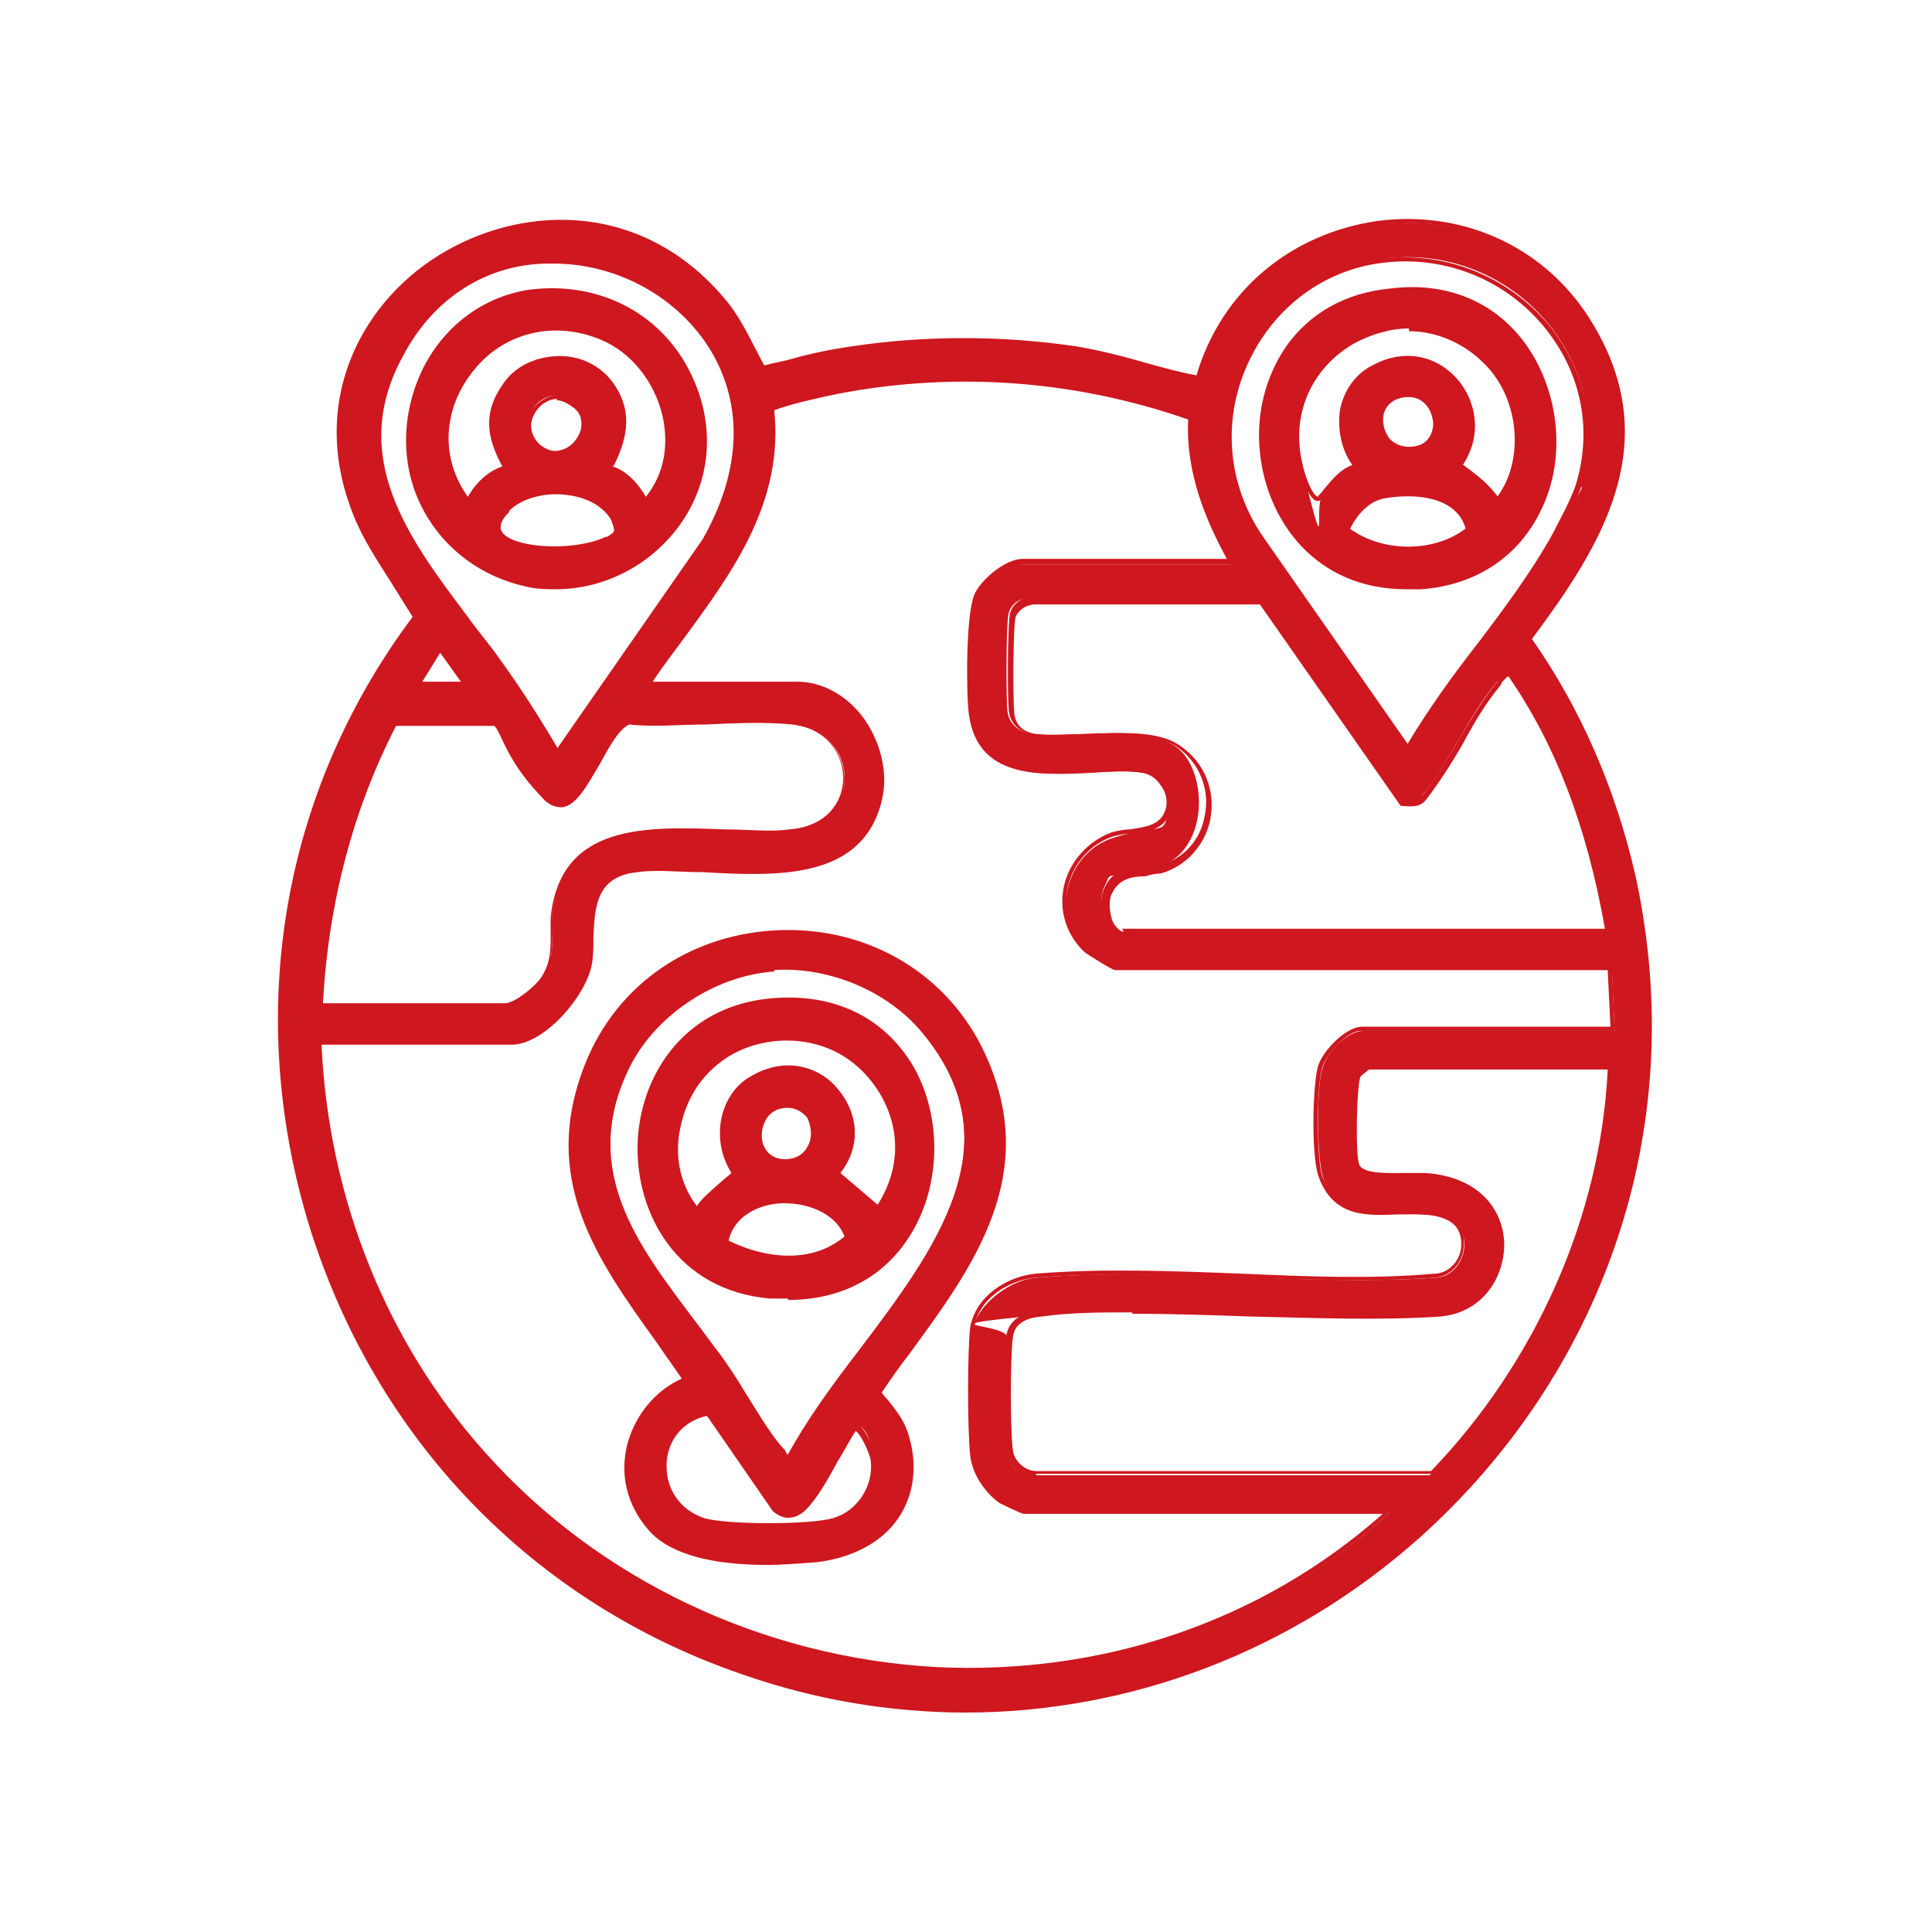
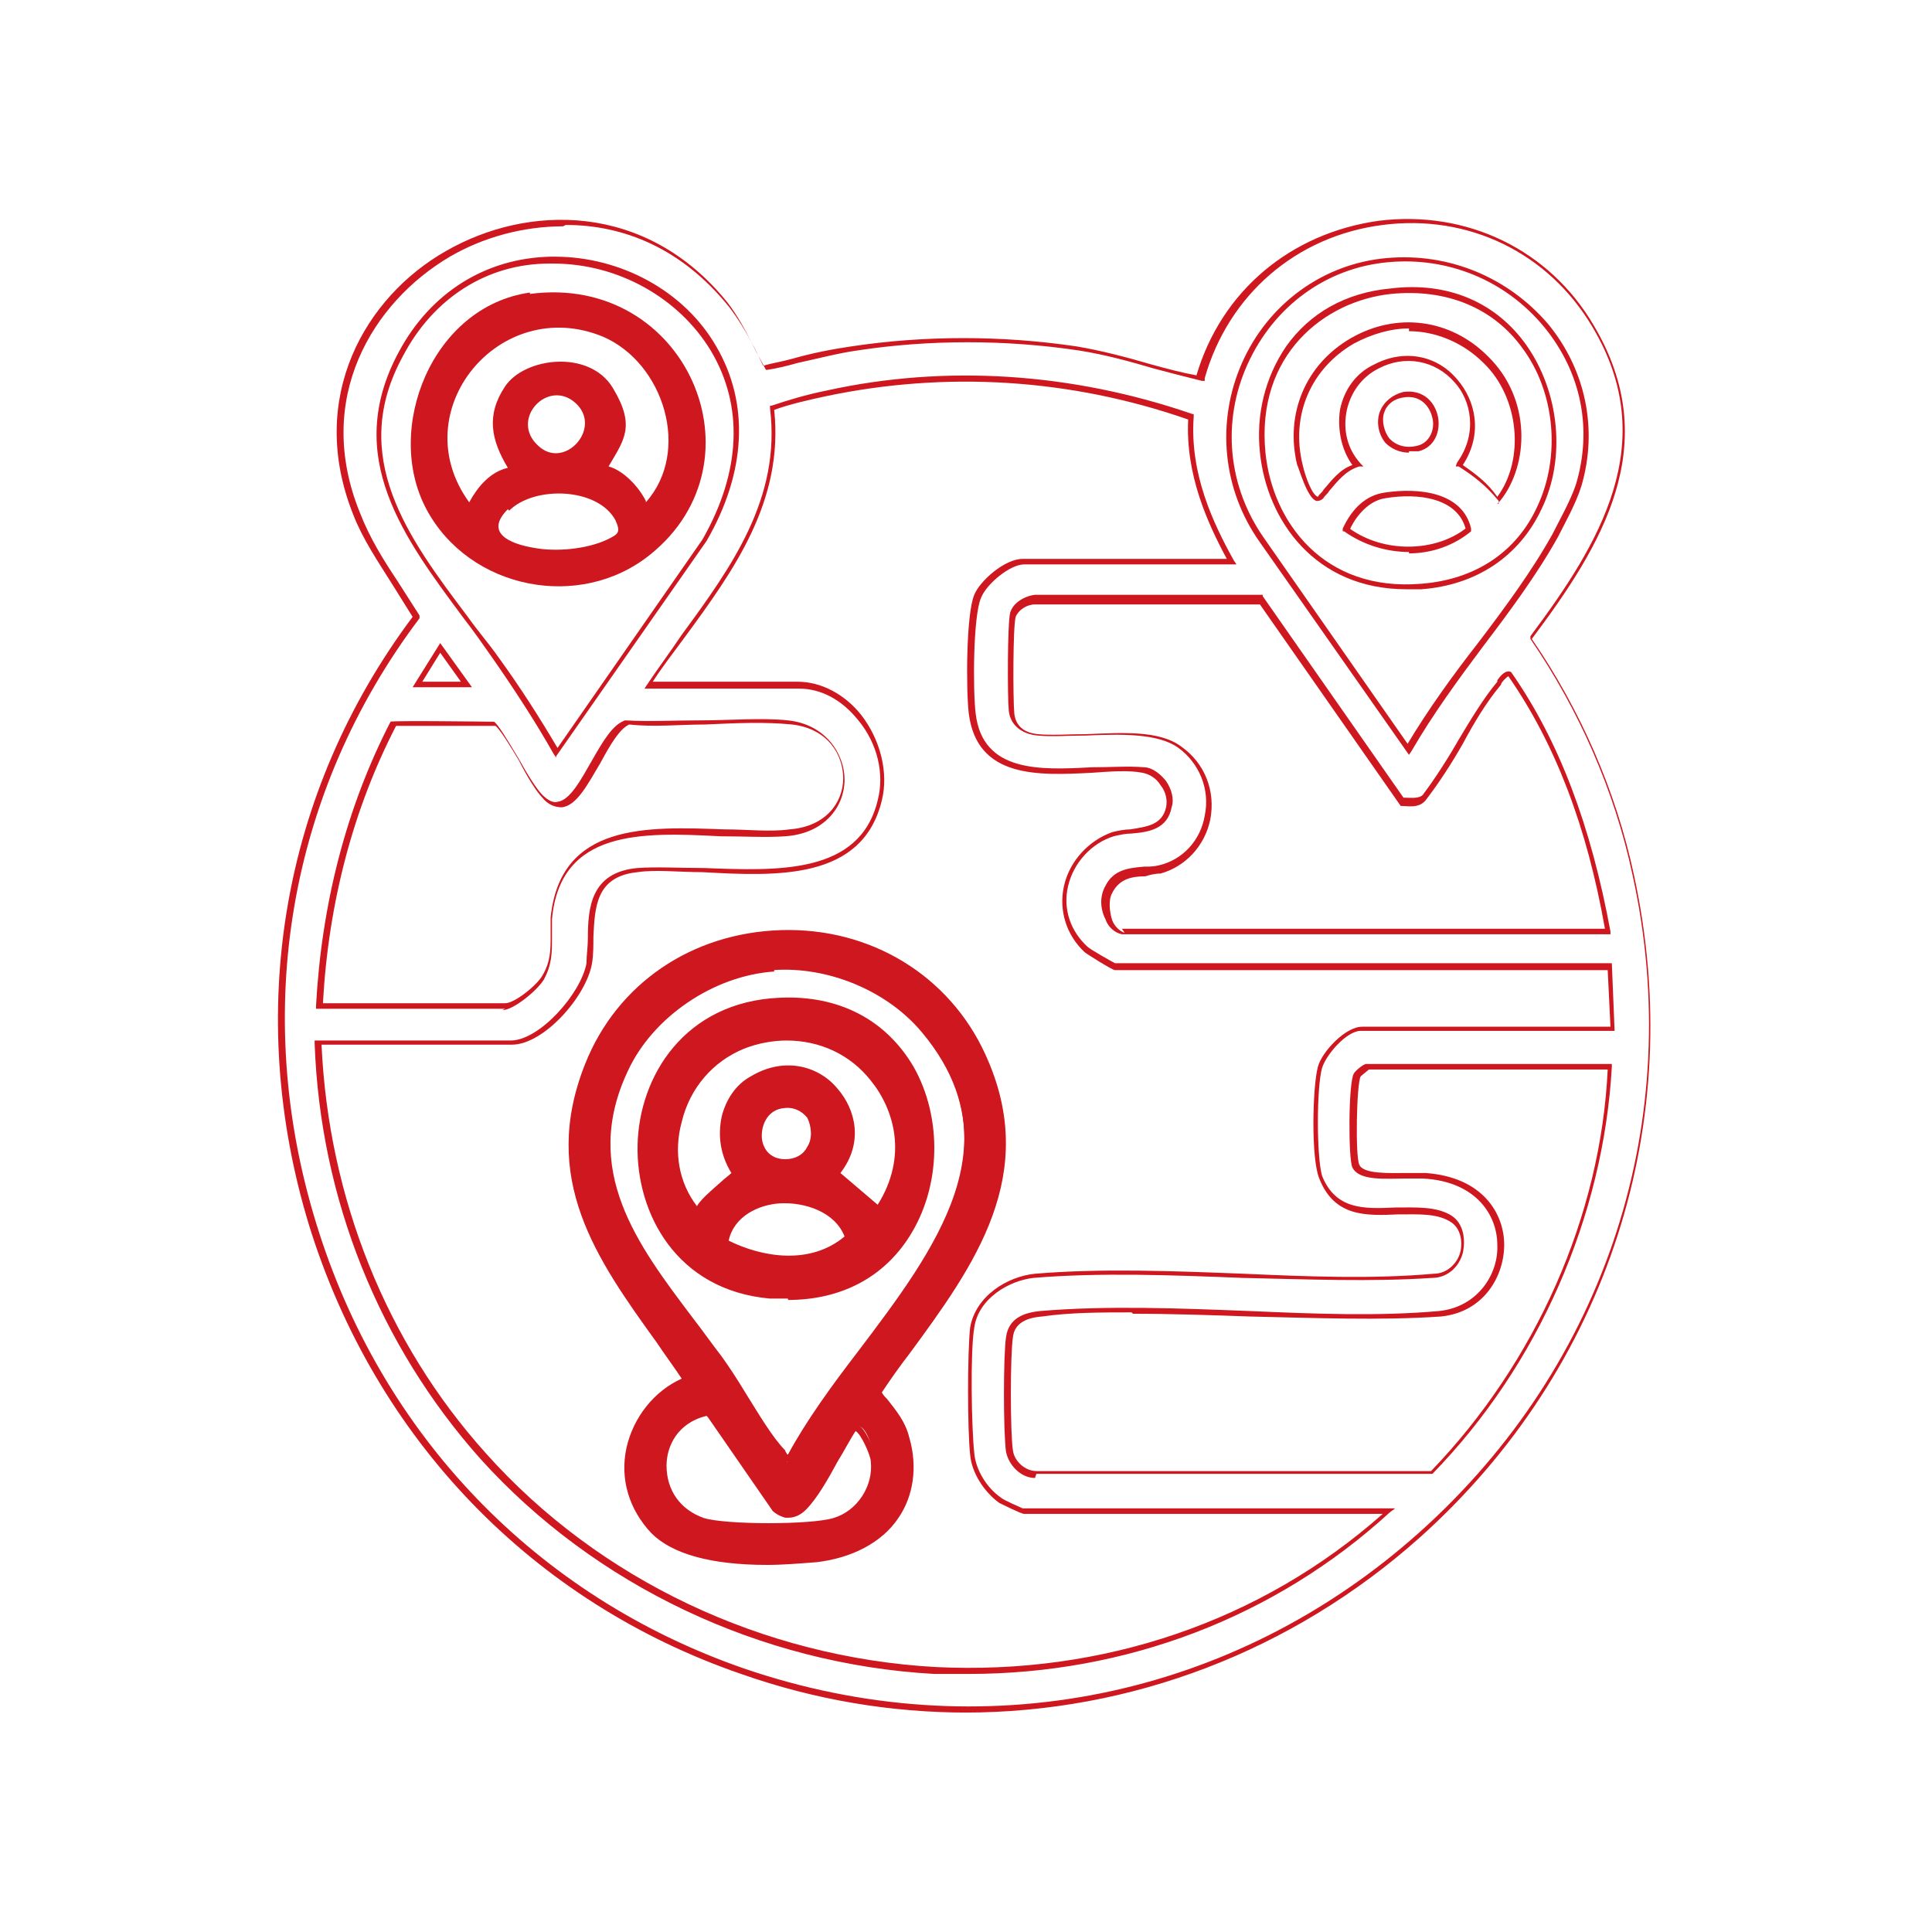
<svg xmlns="http://www.w3.org/2000/svg" id="Vrstva_1" version="1.1" viewBox="0 0 140 140">
  <defs>
    <style> .st0 { fill: #ce171f; } </style>
  </defs>
  <g id="Mm3KAl">
    <g>
      <g>
-         <path class="st0" d="M87,27.5c3.7-13,21.5-15.6,28.5-3.8,5,8.5.6,15.7-4.5,22.6,3.6,5.1,6.1,11,7.5,17.1,8.3,37.9-27.9,70.2-64.6,57.7-31.4-10.7-43.7-49.8-23.6-76.4-1.4-2.5-3.3-4.8-4.3-7.5-6.5-16.5,15.7-29.1,26.8-15.2,1.1,1.4,1.8,3.1,2.7,4.7,2.2-.5,4.3-1.1,6.5-1.5,5.3-.8,10.9-.8,16.2,0,3,.5,5.9,1.5,8.9,2.2ZM100.6,18.8c-9.7,1-14.8,12.4-9.1,20.3l10.6,15.1c3-5.3,7.7-10.2,10.7-15.5s1.3-2.5,1.7-3.7c2.7-8.8-4.8-17.2-13.8-16.3ZM40.3,54.5l10.7-15.4c9.7-17.1-14.1-28.1-22-13.5-4.7,8.7,2.2,15.3,6.9,22s3.1,4.5,4.4,6.9ZM47,49.6h10.8c3.9,0,6.8,4.7,5.9,8.4-1.8,7.4-12,4.5-17.5,5-4.1.4-3.1,4.1-3.5,6.8s-3.3,5.8-5.6,5.8h-14c.4,11,4.6,21.7,12,30,16.9,18.9,46.7,21.2,65.6,4h-26.5c-.1,0-1.4-.6-1.7-.8-1-.7-1.9-2.1-2-3.3s-.2-7.4,0-9.1,2.5-3.6,4.5-3.8c9.2-.8,19.6.6,28.9,0,2.1,0,3-3,1.4-4.1-2.7-1.9-7.7,1.4-9.4-3.1-.5-1.4-.5-6.5-.1-7.9s1.9-2.8,3-2.8h18.2l-.2-4.5h-35.9c-.1,0-1.9-1.1-2.1-1.2-2.8-2.5-1.6-7.2,1.9-8.3s3.6,0,4-2-.6-2.5-1.9-2.7c-3.9-.6-11.7,2-12.4-4.1-.2-1.6-.2-7.2.4-8.5.4-1,2.2-2.5,3.3-2.5h15.1c-1.8-3.2-3.2-6.7-2.9-10.5-8.5-3-17.6-3.7-26.4-1.7-1.3.3-2.7.6-4,1.1,1,8.1-4.9,13.9-9,20.1ZM81.3,67.5h35.2c-1.2-6.6-3.3-13.1-7.2-18.7-.3-.1-.7.5-.9.7-2,2.4-3.4,5.8-5.4,8.2-.4.5-1.1.4-1.6.3l-10.3-14.7h-16.4c-.7,0-1.4.4-1.6,1.1s-.2,6.1-.1,7.1.9,1.6,1.9,1.7c3,.3,7.9-.8,10.3.9s2.5,7.8-1.5,8.8-3,0-3.7,1.4c-.5,1.1,0,2.9,1.2,3.2ZM33.8,49.6l-1.9-2.7-1.7,2.7h3.6ZM23.1,72.9h13.5c.8,0,2.4-1.4,2.8-2.1.9-1.6.5-2.7.6-4.3.9-8.8,11.1-5.6,17.1-6.1,5.5-.5,5.4-7.4.2-8-3.7-.4-8.1.3-11.8,0-2.1.7-3.6,8.1-6.3,5.3s-2.9-4.9-3.5-5.2h-7.3c-3.3,6.3-5,13.3-5.4,20.5ZM116.7,77.3h-17.6c-.1,0-.7.4-.8.6-.3.5-.4,5.9-.1,6.6.5,1.1,3.7.6,4.9.7,7.5.5,6.9,9.4,1.1,10.1-9.3.6-19.7-.9-28.9,0s-2.1.5-2.3,1.7-.2,6.9,0,8.2,1,1.7,1.9,1.7h28.7c7.6-7.9,12.4-18.6,13-29.5Z" />
        <path class="st0" d="M70.1,124.1c-5.5,0-11-.9-16.4-2.8-15.1-5.2-26.5-17-31.3-32.5-4.7-15.4-2-31.4,7.5-44.1-.5-.8-1-1.6-1.5-2.4-1-1.6-2.1-3.2-2.8-5-3.4-8.5.9-15.8,6.7-19.1,5.9-3.4,14.5-3.6,20.4,3.7.7.9,1.3,2,1.8,3,.3.5.5,1,.8,1.6.7-.2,1.4-.3,2.1-.5,1.4-.4,2.9-.7,4.3-.9,5.3-.8,10.9-.8,16.3,0,1.8.3,3.7.8,5.4,1.3,1.1.3,2.2.6,3.3.8,1.8-6.1,6.8-10.3,13.2-11.2,6.4-.8,12.4,2.1,15.6,7.6,5.1,8.6.6,15.9-4.5,22.7,3.5,5.1,6.1,11,7.4,17.1,3.9,17.9-1.9,35.8-15.5,48-9.3,8.3-21,12.7-33,12.7ZM40.8,16.4c-2.9,0-5.8.8-8.2,2.2-5.6,3.3-9.9,10.3-6.5,18.6.7,1.8,1.7,3.4,2.7,4.9.5.8,1.1,1.7,1.6,2.5h0c0,.1,0,.2,0,.2-9.5,12.6-12.2,28.5-7.5,43.8,4.7,15.4,16,27.1,31,32.3,17.2,5.9,35.5,2.2,49-9.9,13.5-12.1,19.3-29.9,15.4-47.6-1.3-6.1-3.9-12-7.4-17.1h0c0-.1,0-.2,0-.2,5-6.7,9.5-14,4.5-22.4-3.2-5.4-9-8.2-15.2-7.4-6.3.8-11.2,5.1-12.9,11.1v.2c0,0-.2,0-.2,0-1.2-.3-2.4-.6-3.5-.9-1.7-.5-3.5-1-5.4-1.3-5.3-.8-10.9-.8-16.1,0-1.4.2-2.9.6-4.3.9-.7.2-1.5.4-2.2.5h-.1s0,0,0,0c-.3-.6-.6-1.1-.9-1.7-.5-1-1.1-2-1.8-2.9-3.4-4.2-7.6-5.9-11.8-5.9ZM70.2,121.3c-.8,0-1.7,0-2.5,0-12.6-.7-24.6-6.4-32.9-15.6-7.3-8.2-11.6-18.8-12-30.1v-.2s14.2,0,14.2,0c2.1,0,5.1-3.4,5.5-5.6,0-.6.1-1.2.1-1.8,0-2.2.2-4.8,3.6-5.1,1.4-.1,3,0,4.8,0,5.3.2,11.3.5,12.6-4.9.5-1.9,0-4.1-1.4-5.8-1.2-1.5-2.7-2.3-4.3-2.3h-11.2l.2-.3c.8-1.2,1.7-2.4,2.5-3.6,3.6-4.9,7.2-9.9,6.4-16.4v-.2s.1,0,.1,0c1.2-.4,2.5-.8,4-1.1,8.6-1.9,17.8-1.3,26.5,1.7h.1s0,.2,0,.2c-.3,4.1,1.4,7.7,2.9,10.4l.2.3h-15.4c-1,0-2.7,1.4-3.1,2.4-.6,1.3-.6,6.8-.4,8.4.5,4.3,4.7,4.1,8.4,3.9,1.4,0,2.7-.1,3.8,0,.6,0,1.2.5,1.6,1,.4.6.6,1.3.4,1.9-.3,1.6-1.7,1.8-2.9,1.9-.4,0-.9.1-1.3.2-1.6.5-2.9,1.9-3.3,3.6-.4,1.7.2,3.3,1.4,4.4.2.2,1.8,1.1,2,1.2h36s.2,4.9.2,4.9h-18.4c-1,0-2.5,1.7-2.8,2.7-.4,1.4-.4,6.4,0,7.8,1,2.5,3.1,2.4,5.3,2.3,1.5,0,3-.1,4.1.6.9.6,1,1.8.8,2.7-.3,1.1-1.2,1.8-2.2,1.8h0c-4.4.3-9.2.1-13.8,0-5-.2-10.3-.4-15.1,0-1.8.2-4,1.5-4.3,3.6-.3,1.7-.2,7.3,0,9.1.1,1.2.9,2.5,1.9,3.2.2.2,1.4.7,1.6.8h27s-.4.3-.4.3c-8.3,7.6-19.1,11.7-30.5,11.7ZM23.3,75.7c.5,11.1,4.7,21.6,11.9,29.6,8.2,9.2,20.1,14.8,32.6,15.5,12.1.6,23.6-3.3,32.4-11.1h-26c-.2,0-1.6-.7-1.8-.8-1.1-.8-2-2.2-2.1-3.5-.2-1.8-.2-7.4,0-9.2.4-2.3,2.7-3.7,4.7-3.9,4.8-.4,10-.2,15.1,0,4.6.2,9.3.4,13.8,0h0c1,0,1.7-.8,1.9-1.5.2-.7.1-1.7-.6-2.2-1-.7-2.4-.6-3.9-.6-2.3.1-4.6.2-5.7-2.6-.6-1.4-.5-6.6-.1-8.1.3-1.1,2-2.9,3.2-2.9h18l-.2-4.1h-35.7c-.2,0-2.1-1.2-2.2-1.3-1.3-1.2-1.9-3-1.5-4.8.4-1.8,1.8-3.3,3.5-3.9.4-.1.9-.2,1.3-.2,1.2-.2,2.3-.3,2.6-1.6.1-.5,0-1.1-.4-1.6-.3-.5-.8-.8-1.3-.9-1-.2-2.3-.1-3.7,0-3.9.2-8.3.4-8.9-4.3-.2-1.7-.2-7.2.4-8.6.4-1,2.2-2.6,3.5-2.6h14.8c-1.4-2.6-3-6.1-2.8-10.1-8.6-3-17.6-3.5-26.2-1.7-1.4.3-2.7.6-3.8,1,.7,6.6-2.9,11.6-6.5,16.5-.8,1.1-1.6,2.1-2.3,3.2h10.5c1.7,0,3.4.9,4.6,2.4,1.4,1.8,2,4.2,1.5,6.2-1.4,5.8-7.6,5.5-13,5.2-1.7,0-3.4-.2-4.7,0-3,.3-3.1,2.5-3.2,4.7,0,.6,0,1.3-.1,1.9-.4,2.4-3.5,5.9-5.8,5.9h-13.8ZM75,107.1c-1,0-1.9-.9-2.1-1.9-.2-1.4-.2-7,0-8.3.2-1.5,1.5-1.8,2.5-1.9,4.8-.4,10-.2,15.1,0,4.6.2,9.4.4,13.8,0,2.8-.3,4.3-2.7,4.2-4.8,0-2.1-1.5-4.6-5.4-4.8-.3,0-.7,0-1.2,0-1.5,0-3.4.2-3.9-.8-.3-.6-.3-6.1.1-6.8.1-.2.7-.7.9-.7h17.8v.2c-.6,10.8-5.3,21.6-13,29.5h0c0,0,0,0,0,0h-28.7ZM82,95.1c-2.2,0-4.4,0-6.5.3-1.3.1-2,.6-2.1,1.5-.2,1.3-.2,6.9,0,8.2.1.8.9,1.5,1.7,1.5h28.6c7.6-7.9,12.3-18.5,12.8-29.1h-17.3c0,0-.5.4-.6.5-.3.5-.4,5.8-.1,6.4.3.7,2.2.6,3.5.6.5,0,1,0,1.3,0,4.2.3,5.7,3,5.7,5.2,0,2.3-1.5,4.9-4.6,5.2-4.4.3-9.2.1-13.8,0-2.8-.1-5.7-.2-8.5-.2ZM36.6,73.1h-13.7v-.2c.4-7.4,2.2-14.4,5.4-20.6h0c0-.1,7.5,0,7.5,0h0c.3.2.9,1.2,1.8,2.7.6,1.1,1.3,2.2,1.7,2.6.4.4.8.6,1.1.5.9-.1,1.7-1.6,2.5-3,.8-1.4,1.5-2.6,2.4-2.9h0s0,0,0,0c1.7.1,3.6,0,5.5,0,2.1,0,4.4-.2,6.3,0,2.8.3,4.1,2.5,4.1,4.3,0,1.9-1.4,3.9-4.3,4.1-1.4.1-3,0-4.7,0-5.7-.3-11.6-.5-12.2,6,0,.5,0,.9,0,1.4,0,1,0,1.9-.6,3-.5.8-2.2,2.2-3,2.2ZM23.3,72.7h13.3c.7,0,2.3-1.3,2.7-2,.6-1,.6-1.9.6-2.8,0-.4,0-.9,0-1.4.7-6.9,7-6.6,12.6-6.4,1.7,0,3.3.2,4.7,0,2.7-.2,3.9-2,3.9-3.7,0-1.7-1.1-3.6-3.7-3.9-2-.2-4.1-.1-6.3,0-1.8,0-3.7.2-5.5,0-.7.3-1.4,1.5-2.1,2.8-.9,1.5-1.7,3.1-2.8,3.2-.5,0-1-.2-1.4-.7-.4-.4-1.1-1.5-1.7-2.7-.6-1-1.4-2.3-1.7-2.5h-7.2c-3.1,6-4.9,12.8-5.3,20.1ZM116.8,67.7h-35.5c-.5-.1-1-.5-1.2-1.1-.4-.8-.4-1.7,0-2.4.6-1.2,1.7-1.3,2.8-1.4.4,0,.7,0,1.1-.1,1.7-.4,3-1.8,3.3-3.6.4-1.9-.4-3.8-1.9-4.9-1.5-1.1-4.3-1-6.7-.9-1.3,0-2.5.1-3.5,0-1.2-.1-2-.8-2.1-1.8-.1-1-.1-6.3.1-7.1.2-.7,1-1.2,1.8-1.3h16.5c0,0,0,.1,0,.1l10.2,14.6c.5,0,1.1.1,1.4-.2.9-1.2,1.8-2.6,2.6-4,.9-1.5,1.8-3,2.8-4.2,0,0,0,0,0-.1.2-.3.6-.8,1-.6h0s0,0,0,0c3.5,5,5.8,11.2,7.2,18.8v.2ZM81.3,67.3h35c-1.3-7.4-3.6-13.4-7-18.3,0,0-.2.1-.5.5,0,0,0,.1-.1.2-1,1.2-1.9,2.7-2.7,4.2-.8,1.4-1.7,2.8-2.7,4.1-.5.6-1.3.4-1.8.4h0s0,0,0,0l-10.2-14.6h-16.3c-.6,0-1.2.4-1.4.9-.2.7-.2,5.9-.1,7,.1.9.7,1.4,1.7,1.5,1,.1,2.2,0,3.5,0,2.6-.1,5.3-.3,6.9.9,1.7,1.2,2.5,3.2,2.1,5.3-.4,1.9-1.8,3.4-3.6,3.9-.4,0-.8.1-1.1.2-1,0-1.9.2-2.4,1.2-.3.5-.2,1.4,0,2,.2.5.6.8.9.9ZM40.3,54.9l-.2-.3c-1.3-2.3-2.8-4.6-4.4-6.9-.7-1-1.4-2-2.1-2.9-4.3-5.8-8.8-11.7-4.7-19.3,2.3-4.3,6.3-6.8,11-6.9,0,0,.2,0,.3,0,4.8,0,9.4,2.5,11.7,6.5,2.4,4.1,2.2,9.1-.7,14.1l-10.9,15.6ZM40.1,19.1c0,0-.2,0-.3,0-4.5,0-8.4,2.5-10.6,6.7-4,7.3.4,13.2,4.7,18.9.7,1,1.5,1.9,2.2,2.9,1.6,2.2,3,4.4,4.3,6.6l10.5-15.1c2.8-4.9,3-9.7.6-13.7-2.3-3.8-6.7-6.3-11.4-6.3ZM102.1,54.7l-10.8-15.4c-2.7-3.8-3.2-8.7-1.3-13,1.9-4.3,5.9-7.2,10.5-7.6h0c4.5-.4,8.8,1.4,11.7,4.8,2.7,3.3,3.6,7.6,2.4,11.7-.4,1.3-1.2,2.7-1.7,3.7-1.5,2.7-3.5,5.4-5.4,7.9-1.8,2.4-3.7,5-5.2,7.6l-.2.3ZM100.6,19h0c-4.5.4-8.3,3.2-10.2,7.4-1.9,4.2-1.4,8.9,1.2,12.6l10.4,14.9c1.5-2.5,3.3-5,5.1-7.3,1.9-2.5,3.9-5.2,5.4-7.9.5-1,1.3-2.4,1.7-3.6,1.2-4,.4-8.1-2.3-11.4-2.8-3.4-7-5.1-11.3-4.7ZM34.2,49.8h-4.3l2-3.2,2.3,3.2ZM30.6,49.4h2.8l-1.5-2.1-1.3,2.1Z" />
      </g>
      <g>
        <path class="st0" d="M47.3,111c-3.4-3.5-2-9.2,2.4-11-4.9-7.2-10.9-13.4-7.2-22.8,4.9-12.5,23-12.9,28.7-.7,4.6,9.9-2.3,16.9-7.6,24.5.9,1.2,1.7,1.9,2.1,3.4,1.3,4.7-1.9,8.3-6.5,8.7-3.4.3-9.3.5-11.9-2.1ZM56.1,70.2c-4.4.3-8.9,3.3-10.8,7.3-4,8.5,2.3,14.5,6.8,21s3.1,5.3,4.5,6.9.2.5.5.4c4.8-9.3,19-19.9,9.7-31-2.5-3-6.8-4.8-10.8-4.5ZM61.7,103.5c-1.1,1.5-2.4,4.4-3.6,5.7s-1.4.7-2.1.1l-4.7-6.9c-4,.9-4.4,6.5-.3,7.7,1.6.5,7.9.5,9.5,0s3-2.4,2.8-4.3-.9-2.8-1.5-2.4Z" />
        <path class="st0" d="M55.6,113.4c-4.1,0-6.9-.8-8.4-2.3h0c-1.6-1.7-2.3-3.9-1.8-6.2.5-2.2,2-4.1,4-5-.6-.9-1.2-1.7-1.8-2.6-4.4-6.1-8.5-11.9-5.2-20.2,2.3-5.8,7.7-9.5,14.2-9.7,6.5-.2,12.2,3.3,14.8,9,4,8.7-.8,15.3-5.5,21.7-.7.9-1.4,1.9-2,2.8.1.2.3.4.4.5.7.9,1.3,1.6,1.6,2.8.6,2.1.3,4.2-.8,5.8-1.2,1.8-3.4,2.9-5.9,3.2-1.3.1-2.5.2-3.6.2ZM47.4,110.9c1.8,1.8,5.7,2.5,11.7,2,2.4-.2,4.4-1.3,5.6-3,1.1-1.6,1.3-3.4.8-5.5-.3-1.2-.9-1.9-1.6-2.7-.2-.2-.3-.4-.5-.7h0c0-.1,0-.2,0-.2.7-1,1.4-2,2.1-2.9,4.8-6.6,9.4-12.8,5.5-21.3-2.6-5.6-8.1-9-14.5-8.8-6.3.2-11.6,3.8-13.8,9.5-3.2,8.1.9,13.8,5.2,19.8.6.9,1.3,1.8,2,2.8v.2c.1,0,0,0,0,0-2.1.8-3.6,2.7-4,4.8-.4,2.1.2,4.3,1.7,5.8ZM55.7,110.7c-2,0-4-.1-4.8-.4-1.9-.6-3.1-2.2-3-4.2,0-2,1.4-3.5,3.4-4h.1s4.8,6.9,4.8,6.9c.6.5,1.3.4,1.8-.1.7-.8,1.5-2.1,2.2-3.4.5-.8.9-1.6,1.4-2.3h0c.1-.2.3-.2.5,0,.7.3,1.3,2.1,1.4,2.5.2,2-1.1,3.9-3,4.5-.8.2-2.8.4-4.8.4ZM51.2,102.6c-2.1.5-2.9,2.2-2.9,3.6,0,1.8,1,3.2,2.7,3.8,1.6.5,7.8.5,9.4,0,1.7-.5,2.9-2.3,2.7-4.1,0-.4-.7-2-1.1-2.2,0,0,0,0,0,0-.4.6-.8,1.4-1.3,2.2-.7,1.3-1.5,2.7-2.3,3.5-.7.7-1.6.8-2.4.1h0s-4.7-6.8-4.7-6.8ZM57,105.9c-.3,0-.4-.2-.5-.3,0,0,0,0,0-.1-.9-1-1.9-2.7-2.9-4.3-.6-1-1.1-1.9-1.6-2.6-.7-.9-1.4-1.9-2.1-2.8-4-5.4-8.2-11-4.7-18.4,1.9-4.1,6.4-7.1,11-7.4h0c4.1-.3,8.4,1.5,10.9,4.6,7,8.3.8,16.5-4.6,23.7-2,2.6-3.8,5.1-5.1,7.5h0c0,0,0,.1,0,.1,0,0-.1,0-.2,0ZM56.1,70.2v.2c-4.4.3-8.8,3.3-10.6,7.2-3.4,7.2.7,12.6,4.7,17.9.7.9,1.4,1.9,2.1,2.8.5.7,1.1,1.6,1.7,2.6,1,1.6,2,3.3,2.9,4.2,0,0,0,.1.1.2,0,0,0,.1.1.1,1.3-2.4,3.1-4.9,5.1-7.5,5.6-7.4,11.4-15.1,4.6-23.2-2.5-3-6.7-4.7-10.6-4.5v-.2Z" />
      </g>
      <g>
-         <path class="st0" d="M100.8,21.1c14.3-1.6,16.2,20.3,2.2,21.4-14,1.1-15.9-19.9-2.2-21.4ZM107.7,26c-5.7-5.7-15.4-.2-13.4,7.7s.9,3,1.5,2.3,1.4-2,2.7-2.3c-1.9-2.3-1.3-5.9,1.4-7.2,4.6-2.4,8.9,3,6,7.1,1.1.8,2,1.5,2.8,2.6,2.4-2.9,1.8-7.6-.9-10.2ZM101.7,28.6c-2.7.4-2.1,4.6,1,3.9,2.1-.5,1.6-4.3-1-3.9ZM100.4,35.8c-1.3.2-2.3,1.3-2.8,2.5,2.5,1.9,6.5,2,8.9,0-.6-2.6-3.8-2.9-6.1-2.5Z" />
        <path class="st0" d="M101.9,42.7c-6.6,0-10.1-5-10.6-9.9-.3-2.8.4-5.5,1.9-7.7,1.7-2.4,4.3-3.9,7.6-4.2,4.1-.5,7.6,1,9.8,4.1,2.4,3.4,2.9,8.2,1.1,11.9-1.6,3.4-4.7,5.5-8.7,5.8-.4,0-.7,0-1.1,0ZM100.8,21.1v.2c-4.8.5-9.8,4.4-9.1,11.5.5,5,4.2,10.1,11.3,9.5,3.9-.3,6.9-2.3,8.4-5.6,1.7-3.6,1.3-8.3-1.1-11.5-2.1-2.9-5.5-4.3-9.5-3.9v-.2ZM102.1,40c-1.6,0-3.3-.5-4.7-1.5h-.1c0,0,0-.2,0-.2.7-1.5,1.7-2.4,3-2.6h0c2.6-.4,5.7,0,6.3,2.6h0c0,.1,0,.2,0,.2-1.2,1-2.8,1.6-4.5,1.6ZM97.8,38.3c2.5,1.8,6.2,1.7,8.4,0-.6-2.2-3.4-2.6-5.8-2.2h0c-1.4.2-2.3,1.6-2.6,2.3ZM108.6,36.5v-.2c-.9-1.1-1.8-1.8-2.9-2.5h-.2c0-.1.1-.3.1-.3,1.5-2.1,1-4.5-.2-5.8-1.4-1.6-3.6-2-5.5-1-1.2.6-2,1.7-2.3,3-.3,1.4,0,2.8,1,3.9l.2.2h-.3c-1,.3-1.6,1.1-2.2,1.8-.1.2-.3.3-.4.5-.2.2-.4.2-.5.2-.7-.2-1.3-2.5-1.4-2.6-.9-3.7.6-7.3,3.9-9.2,3.3-1.9,7.2-1.4,9.9,1.3h0c3.2,3.1,3,7.9.9,10.5l-.2.2ZM102.1,23.8c-1.3,0-2.7.4-4,1.1-3.1,1.8-4.6,5.2-3.7,8.8.2.9.7,2.2,1.1,2.3,0,0,0,0,0,0,.1-.2.3-.3.4-.5.6-.7,1.2-1.5,2.1-1.8-.8-1.1-1.1-2.6-.9-4,.3-1.5,1.2-2.7,2.5-3.3,2.1-1.1,4.5-.7,6,1.1,1.3,1.5,1.9,3.9.4,6.2,1,.7,1.8,1.3,2.5,2.3,2-2.7,1.6-7.2-1-9.7h0c-1.5-1.5-3.5-2.3-5.4-2.3ZM102.1,32.8c-.7,0-1.3-.3-1.7-.7-.5-.6-.7-1.5-.4-2.3.3-.7.9-1.2,1.7-1.4h0c1.5-.2,2.3.8,2.5,1.8.2,1-.2,2.2-1.4,2.5-.2,0-.5,0-.7,0ZM101.7,28.8c-.7.1-1.2.5-1.4,1.1-.2.6,0,1.4.4,1.9.5.5,1.2.7,2,.5.9-.2,1.3-1.2,1.1-2-.2-.9-.9-1.7-2.1-1.5h0Z" />
      </g>
      <g>
        <path class="st0" d="M38.4,21.3c11.3-1.5,17.2,12.1,8.7,18.9-5.1,4.1-13.1,2.5-16.2-3.3s.4-14.7,7.5-15.7ZM46.8,36.4c3.3-3.7,1.3-10.1-3.1-12-7.5-3.1-14.5,5.4-9.7,12,.6-1.1,1.5-2.2,2.8-2.5-1.2-2-1.6-3.8-.2-5.9s6.1-2.7,7.8.1.8,3.8-.3,5.7c1.1.3,2.2,1.5,2.7,2.5ZM39,32.3c1.9,1.8,4.7-1.3,2.7-3.1s-4.8,1.2-2.7,3.1ZM36.8,36.9c-1.7,1.7.1,2.5,1.9,2.8,1.6.3,3.8.1,5.3-.6.8-.4,1-.5.6-1.4-1.3-2.4-5.9-2.5-7.7-.7Z" />
-         <path class="st0" d="M40.4,42.7c-.8,0-1.5,0-2.3-.2-3.2-.7-5.9-2.7-7.4-5.5-1.7-3.1-1.7-7,0-10.4,1.6-3.1,4.4-5.1,7.6-5.6h0c5.3-.7,10,1.9,12,6.6,2,4.6.7,9.6-3.2,12.7-1.9,1.5-4.3,2.4-6.8,2.4ZM38.5,21.5h0c-3.1.4-5.8,2.4-7.3,5.4-1.7,3.2-1.7,7,0,10,1.4,2.7,4,4.6,7.1,5.3,3.1.6,6.3-.1,8.7-2,3.8-3,5-7.8,3.1-12.2-2-4.6-6.5-7-11.6-6.4ZM40.2,40c-.6,0-1.2,0-1.6-.1-.9-.1-2.4-.5-2.7-1.4-.2-.5,0-1.1.7-1.7h.1c0,.1-.1,0-.1,0,1-1,2.9-1.5,4.7-1.2,1.5.2,2.7,1,3.3,2,.2.4.3.7.3,1,0,.3-.3.4-.7.6h-.1c-1.1.7-2.5.9-3.8.9ZM36.9,37.1c-.5.5-.7.9-.6,1.3.2.5,1,.9,2.4,1.1,1.5.2,3.7.1,5.2-.6h.1c.3-.2.5-.3.5-.5,0-.1-.1-.4-.2-.7-.5-.9-1.6-1.6-3-1.8-1.7-.3-3.5.2-4.4,1.1h0ZM33.9,36.8l-.2-.2c-2.2-3-2.1-6.9.2-9.8,2.4-3,6.2-4,9.8-2.5,2.3,1,4.1,3.2,4.7,5.8.6,2.4,0,4.8-1.5,6.5l-.2.2v-.3c-.5-.9-1.6-2.1-2.7-2.4h-.3c0,0,.1-.3.1-.3,1.2-2.2,1.3-3.8.3-5.5-.8-1.2-2.1-2-3.6-2-1.6,0-3,.7-3.8,1.9-1.2,1.7-1.1,3.4.2,5.7v.2c.1,0-.1,0-.1,0-1,.2-1.9,1-2.7,2.4l-.2.3ZM44.4,33.8c1,.3,1.9,1.3,2.4,2.2,1.3-1.6,1.7-3.7,1.2-5.9-.6-2.5-2.3-4.6-4.5-5.5-3.4-1.4-7.1-.5-9.3,2.4-2.1,2.7-2.3,6.2-.3,9,.7-1.2,1.6-1.9,2.5-2.2-.9-1.7-1.6-3.6,0-5.9.9-1.4,2.5-2.1,4.2-2.1,1.7,0,3.2.9,4,2.2,1.1,1.7,1,3.5-.1,5.7ZM40.3,33.1c-.5,0-1-.2-1.4-.6-1.1-1-.9-2.4-.1-3.1.8-.8,2.1-1.2,3.1-.2.6.6.8,1.3.7,2-.2.8-.9,1.6-1.7,1.8-.2,0-.4,0-.6,0ZM40.4,28.9c-.5,0-1.1.3-1.4.7-.6.7-.8,1.7.1,2.6h0c.5.4,1,.6,1.6.4.7-.2,1.2-.8,1.4-1.5.1-.6,0-1.2-.6-1.6-.4-.3-.8-.5-1.2-.5Z" />
      </g>
      <g>
        <path class="st0" d="M56.6,72.5c14.9-.6,14.6,22.8-.7,21.4-12.9-1.2-12.4-20.9.7-21.4ZM50.6,87.8c0-.8,2.6-2.5,2.6-2.8-1.4-2.3-1.2-5.4,1.2-6.9,4.6-2.8,9.5,2.7,6.2,6.9l3,2.6c4.4-6.7-2.3-14.7-9.8-11.8-4.6,1.8-6.5,8.1-3.3,12ZM56.8,80.1c-2.3.2-2.4,4,.2,4.1,2.8,0,2.7-4.4-.2-4.1ZM52.6,90.1c2.7,1.4,6.4,1.8,8.9-.3-1.2-3.6-8.2-3.6-8.9.3Z" />
        <path class="st0" d="M57.1,94.1c-.4,0-.9,0-1.3,0-6.8-.6-9.7-6.2-9.6-11.1.1-5,3.4-10.4,10.3-10.7v.2s0-.2,0-.2c4.3-.2,7.7,1.6,9.7,5,2.1,3.7,2,8.7-.3,12.3-1.9,3-5,4.6-8.8,4.6ZM56.6,72.7c-6.7.2-9.8,5.5-10,10.3-.1,4.7,2.7,10.1,9.2,10.7,4.3.4,7.7-1.2,9.8-4.3,2.2-3.4,2.3-8.3.3-11.8-1.9-3.3-5.2-5-9.3-4.8h0ZM57.2,91.4c-1.7,0-3.4-.5-4.7-1.2h-.1c0,0,0-.2,0-.2.4-2.1,2.3-3,4.1-3.1,2-.2,4.5.7,5.2,2.8h0c0,.1-.1.2-.1.2-1.3,1.1-2.8,1.5-4.4,1.5ZM52.8,89.9c2.4,1.2,5.9,1.8,8.4-.3-.7-1.8-2.9-2.5-4.7-2.4-1.5.1-3.3.9-3.7,2.7ZM50.8,88.5l-.4-.5c-1.5-1.8-2-4.3-1.4-6.8.7-2.6,2.4-4.6,4.8-5.6,3.5-1.4,7.3-.4,9.6,2.4,2.3,2.8,2.4,6.6.4,9.7v.2c-.1,0-3.5-2.8-3.5-2.8v-.2c1.8-2.1,1.3-4.4,0-5.8-1.2-1.4-3.5-2.2-5.8-.8-1,.6-1.6,1.5-1.9,2.7-.3,1.3,0,2.7.7,3.9h0c0,0,0,.1,0,.1,0,.2-.2.3-.8.8-.6.5-1.8,1.5-1.8,1.9v.6ZM57,75.4c-1,0-2.1.2-3.1.6-2.2.9-3.9,2.8-4.5,5.3-.6,2.2-.2,4.4,1.1,6.1.3-.5,1-1.1,1.8-1.8.2-.2.5-.4.7-.6-.8-1.3-1-2.7-.7-4.1.3-1.2,1-2.3,2.1-2.9,2.5-1.5,5-.7,6.3.9,1.3,1.5,1.9,3.9.2,6.1l2.7,2.3c2.2-3.5,1.2-6.9-.5-9-1.5-1.9-3.7-2.9-6.1-2.9ZM57,84.4s0,0,0,0c-1.4,0-2.1-1.1-2.1-2.1,0-1.1.6-2.2,1.9-2.4h0c.9,0,1.6.2,2.1.9.5.7.5,1.7,0,2.5-.4.7-1,1.1-1.9,1.1ZM56.8,80.3h0c-1.1.1-1.6,1.1-1.6,2,0,.8.5,1.7,1.7,1.7.7,0,1.3-.3,1.6-.9.4-.6.3-1.5,0-2.1-.4-.5-1-.8-1.7-.7Z" />
      </g>
    </g>
  </g>
</svg>